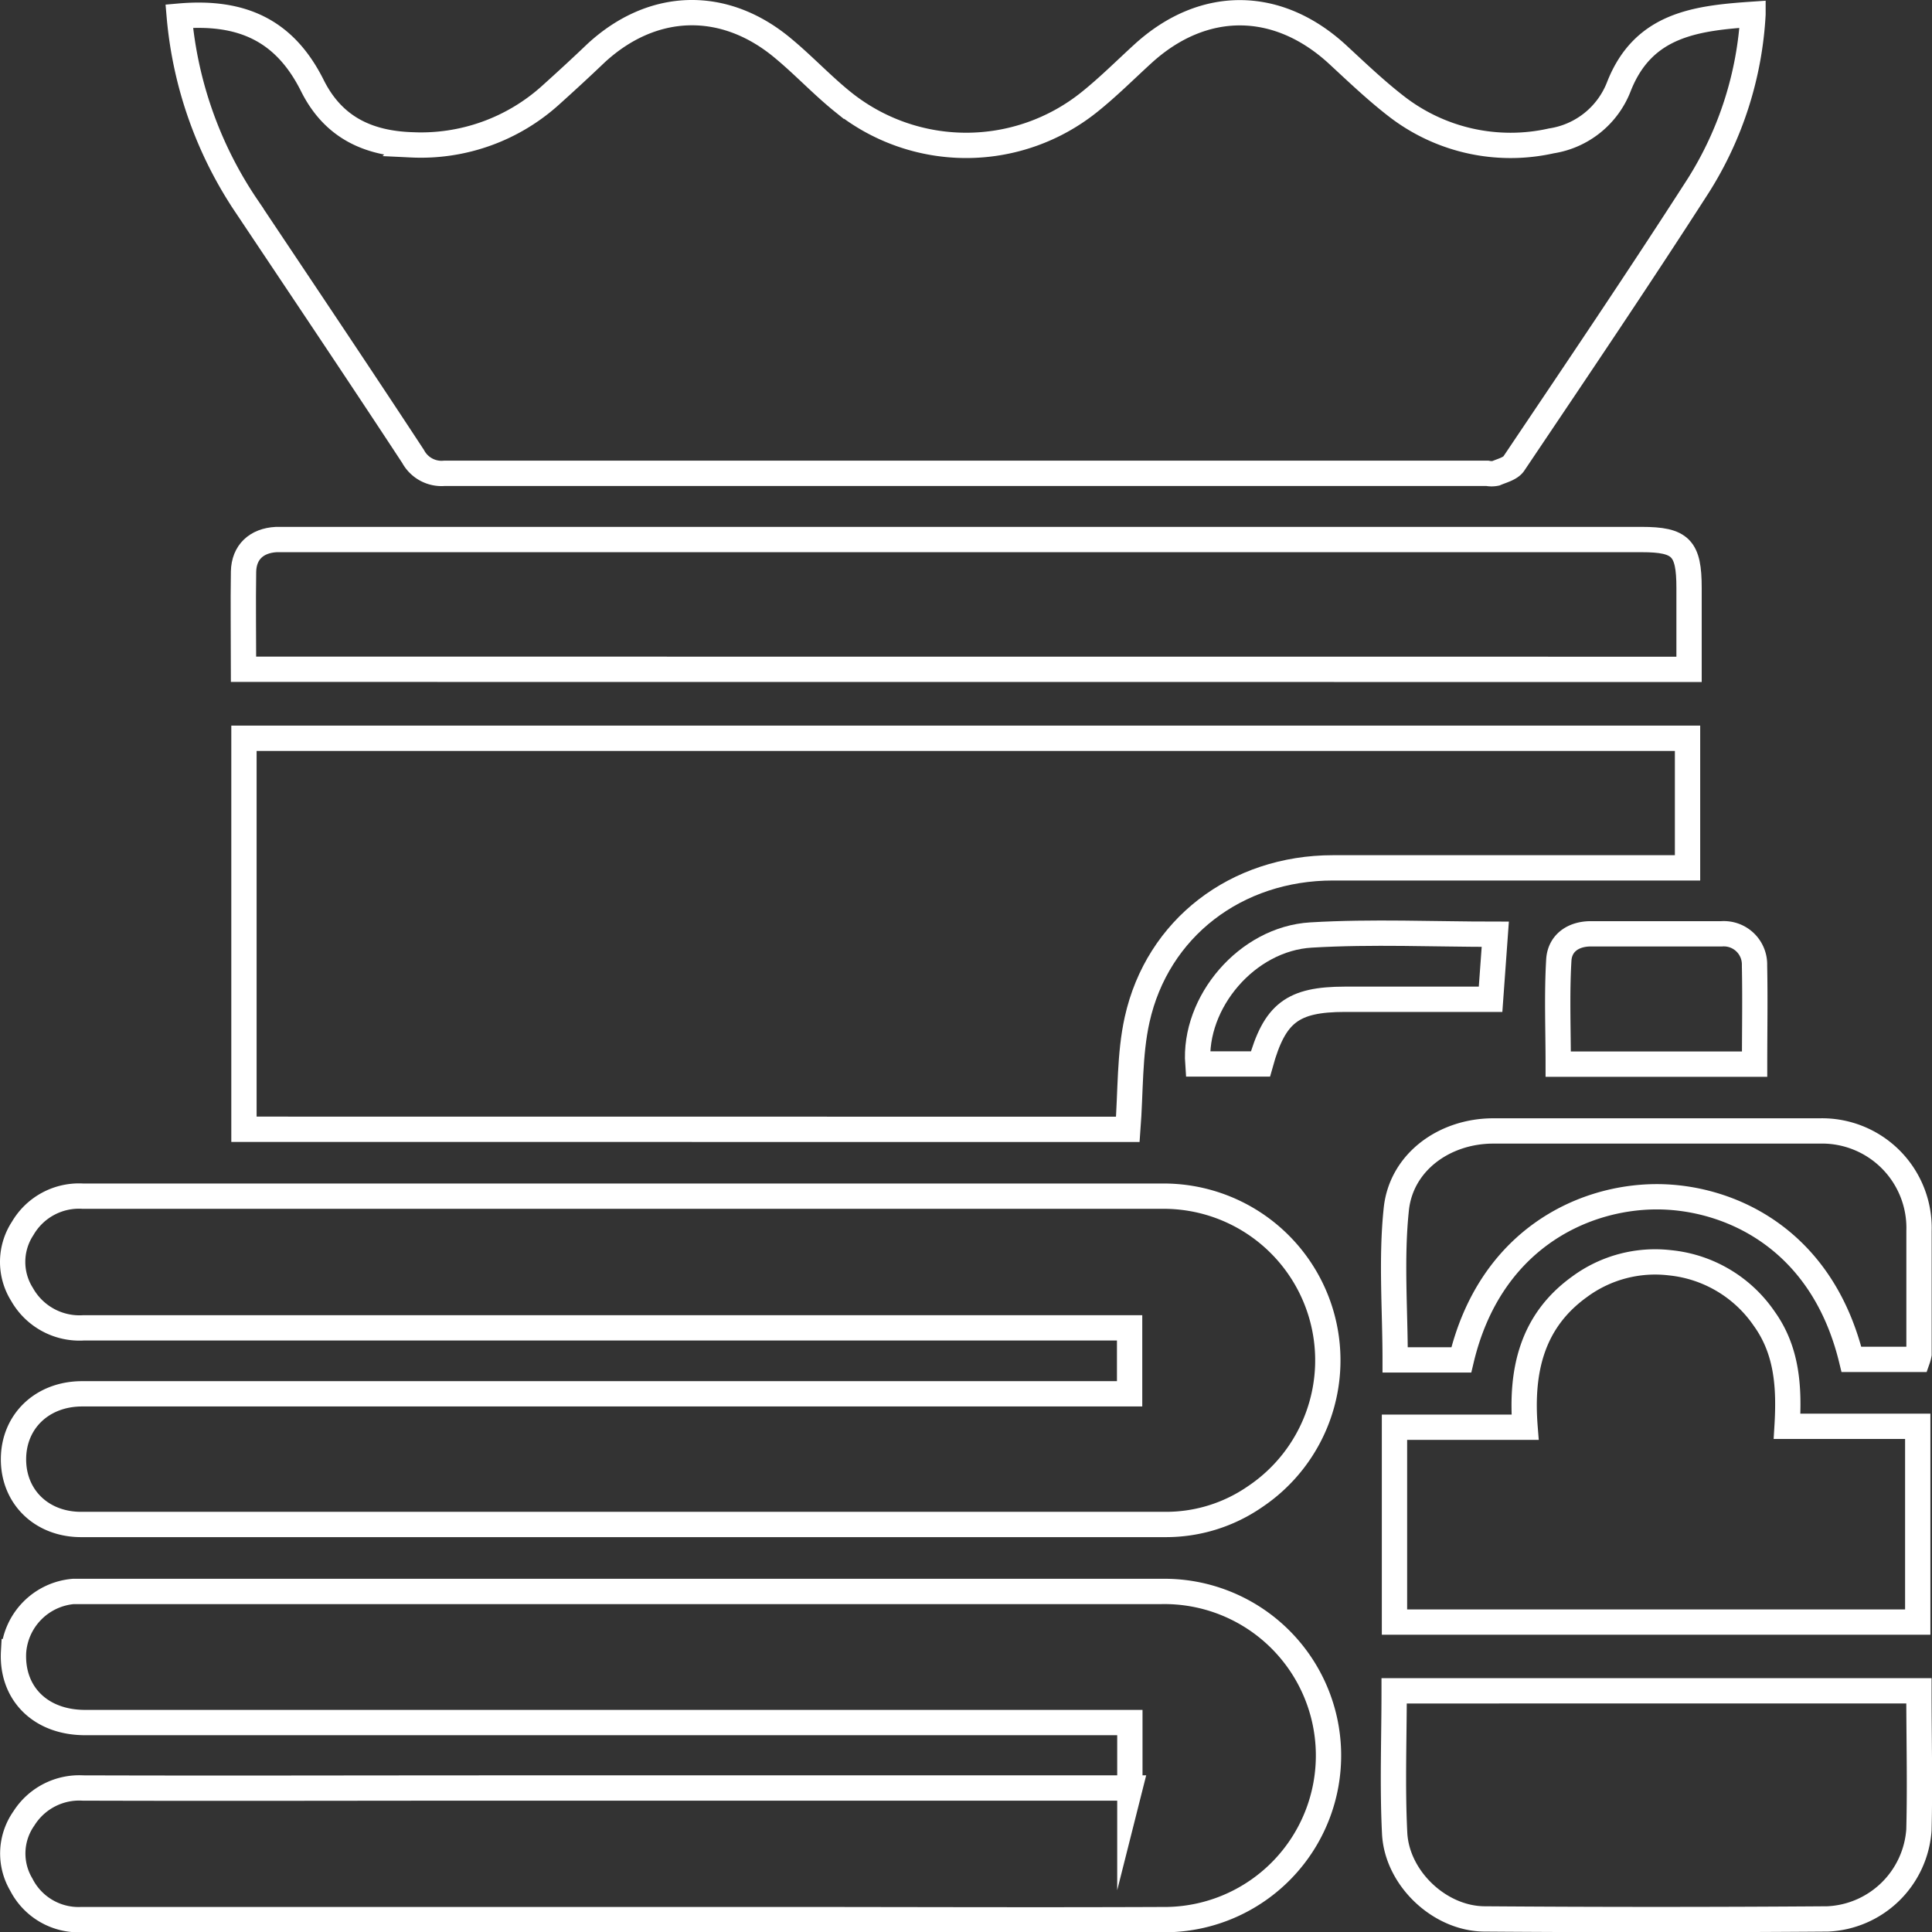
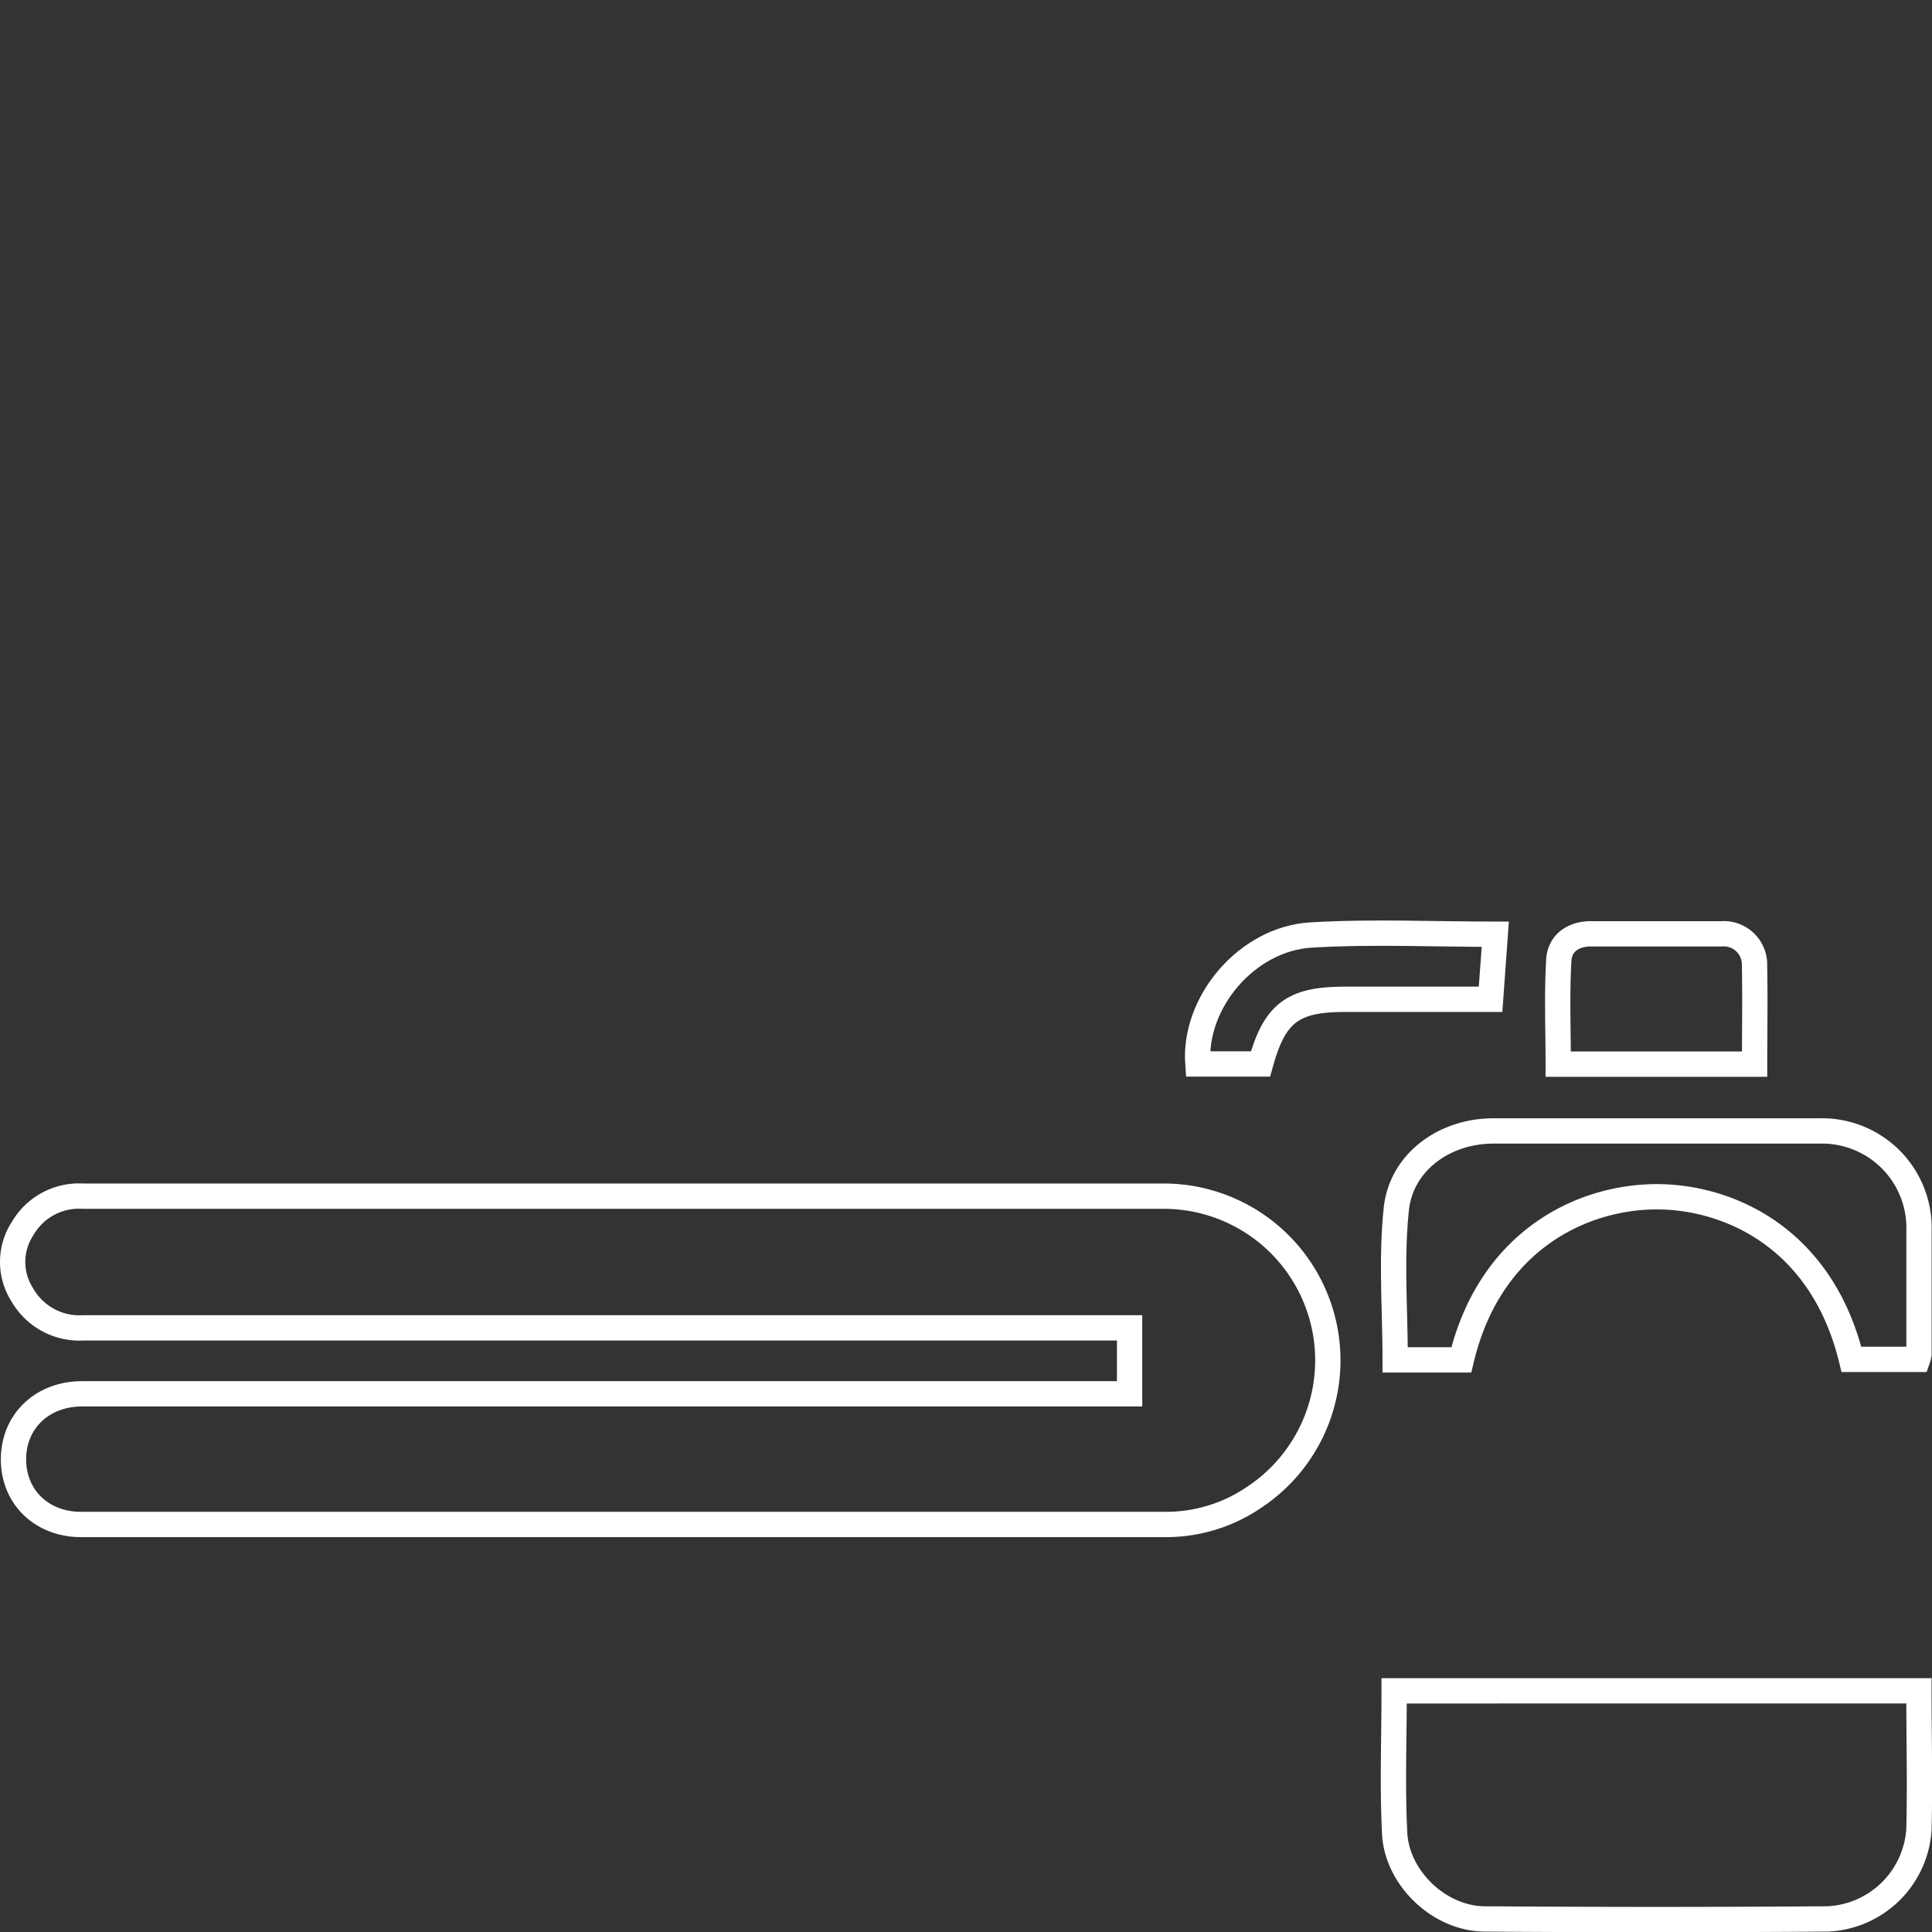
<svg xmlns="http://www.w3.org/2000/svg" viewBox="0 0 229.03 229.06">
  <rect x="0" y="0" width="229.03" height="229.06" fill="#333333" stroke="none" />
  <defs>
    <style>.cls-1{fill:none;stroke:#fff;stroke-miterlimit:10;stroke-width:3px;}</style>
  </defs>
  <g id="Layer_2" data-name="Layer 2">
    <g id="_1" data-name="1">
-       <path class="cls-1" d="M21.25,1.91C28.86,1.24,33.81,3.75,37,10.09c2.47,5,6.6,6.9,11.81,7.08a22.93,22.93,0,0,0,16.51-5.93C67.11,9.63,68.88,8,70.66,6.3,77.37.11,85.88-.12,92.87,5.76c2.41,2,4.6,4.35,7.06,6.33a23.32,23.32,0,0,0,29.22,0c2.21-1.77,4.23-3.79,6.32-5.7,7.16-6.55,16-6.49,23.13.1,2.26,2.09,4.5,4.23,6.93,6.11a22.09,22.09,0,0,0,18.38,4.1,10.25,10.25,0,0,0,8-6.43c2.89-7.37,9.11-8.12,15.9-8.58a42.3,42.3,0,0,1-6.45,20.26c-7.14,11.11-14.54,22.05-21.9,33-.4.6-1.39.84-2.14,1.16a2.56,2.56,0,0,1-1,0q-61.82,0-123.64,0a3.83,3.83,0,0,1-3.71-2c-6.49-9.89-13.09-19.71-19.66-29.55A47.56,47.56,0,0,1,21.25,1.91Z" />
-       <path class="cls-1" d="M28.92,133.87V87.52H200.05v15.36h-2.6c-13.14,0-26.29,0-39.43,0-11.46,0-20.81,7.14-23.22,18-.92,4.14-.76,8.51-1.1,13Z" />
      <path class="cls-1" d="M133.91,165.22v-7.81h-2.79q-60.6,0-121.2,0a7.82,7.82,0,0,1-7.3-3.95,7.23,7.23,0,0,1,.07-7.84,7.72,7.72,0,0,1,7.13-3.82c13.38,0,26.77,0,40.15,0q44.06,0,88.1,0a19.46,19.46,0,0,1,10.69,35.64,18.54,18.54,0,0,1-10.51,3.28H9.75C5,180.78,1.6,177.5,1.6,173s3.4-7.77,8.14-7.77H133.91Z" />
-       <path class="cls-1" d="M133.94,212v-7.8H10.08c-5.28,0-8.75-3.46-8.47-8.41a7.77,7.77,0,0,1,7.07-7.13c.48,0,1,0,1.46,0q63.77,0,127.52,0a19.45,19.45,0,0,1,.75,38.9c-15.57.07-31.15,0-46.73,0q-41,0-82,0a7.62,7.62,0,0,1-7.16-4.16,7.22,7.22,0,0,1,.31-7.83,7.76,7.76,0,0,1,7-3.61c16.47.05,32.94,0,49.41,0h74.71Z" />
-       <path class="cls-1" d="M28.87,79.34c0-4-.06-7.77,0-11.58.05-2.3,1.53-3.67,3.87-3.8.57,0,1.14,0,1.71,0H194.61c4.65,0,5.62,1,5.62,5.74v9.65Z" />
-       <path class="cls-1" d="M165.31,192.29v-23.1h15.48c-.53-6.68.79-12.56,6.45-16.64A15.09,15.09,0,0,1,198,149.7a15.37,15.37,0,0,1,11.13,6.61c2.72,3.78,3,8.1,2.72,12.77h15.49v23.21Z" />
      <path class="cls-1" d="M227.48,200.44c0,5.64.14,11.07,0,16.49a11.35,11.35,0,0,1-10.83,10.55q-20.31.15-40.62,0c-5.35,0-10.43-4.81-10.7-10.15-.28-5.57-.06-11.16-.06-16.89Z" />
      <path class="cls-1" d="M173.23,161.21h-7.84c0-6-.49-12,.14-17.91.61-5.58,5.74-9.22,11.46-9.23q19.35,0,38.7,0a11.5,11.5,0,0,1,11.8,11.85c0,4.87,0,9.74,0,14.61a3.73,3.73,0,0,1-.16.62h-7.85c-3.55-14.55-14.72-19.29-23.11-19.28C187.47,141.89,176.58,147.1,173.23,161.21Z" />
      <path class="cls-1" d="M208,126.15H184.72c0-4.15-.17-8.26.07-12.34.12-2,1.69-3.09,3.74-3.11,5.19,0,10.38,0,15.56,0a3.64,3.64,0,0,1,3.9,3.76C208.07,118.27,208,122.08,208,126.15Z" />
      <path class="cls-1" d="M149.42,126.13H142c-.53-7.31,5.82-14.85,13.43-15.29,7.25-.43,14.55-.09,21.83-.09-.18,2.53-.36,4.92-.56,7.71H159.43C153.22,118.47,151.1,120.08,149.42,126.13Z" />
    </g>
  </g>
</svg>